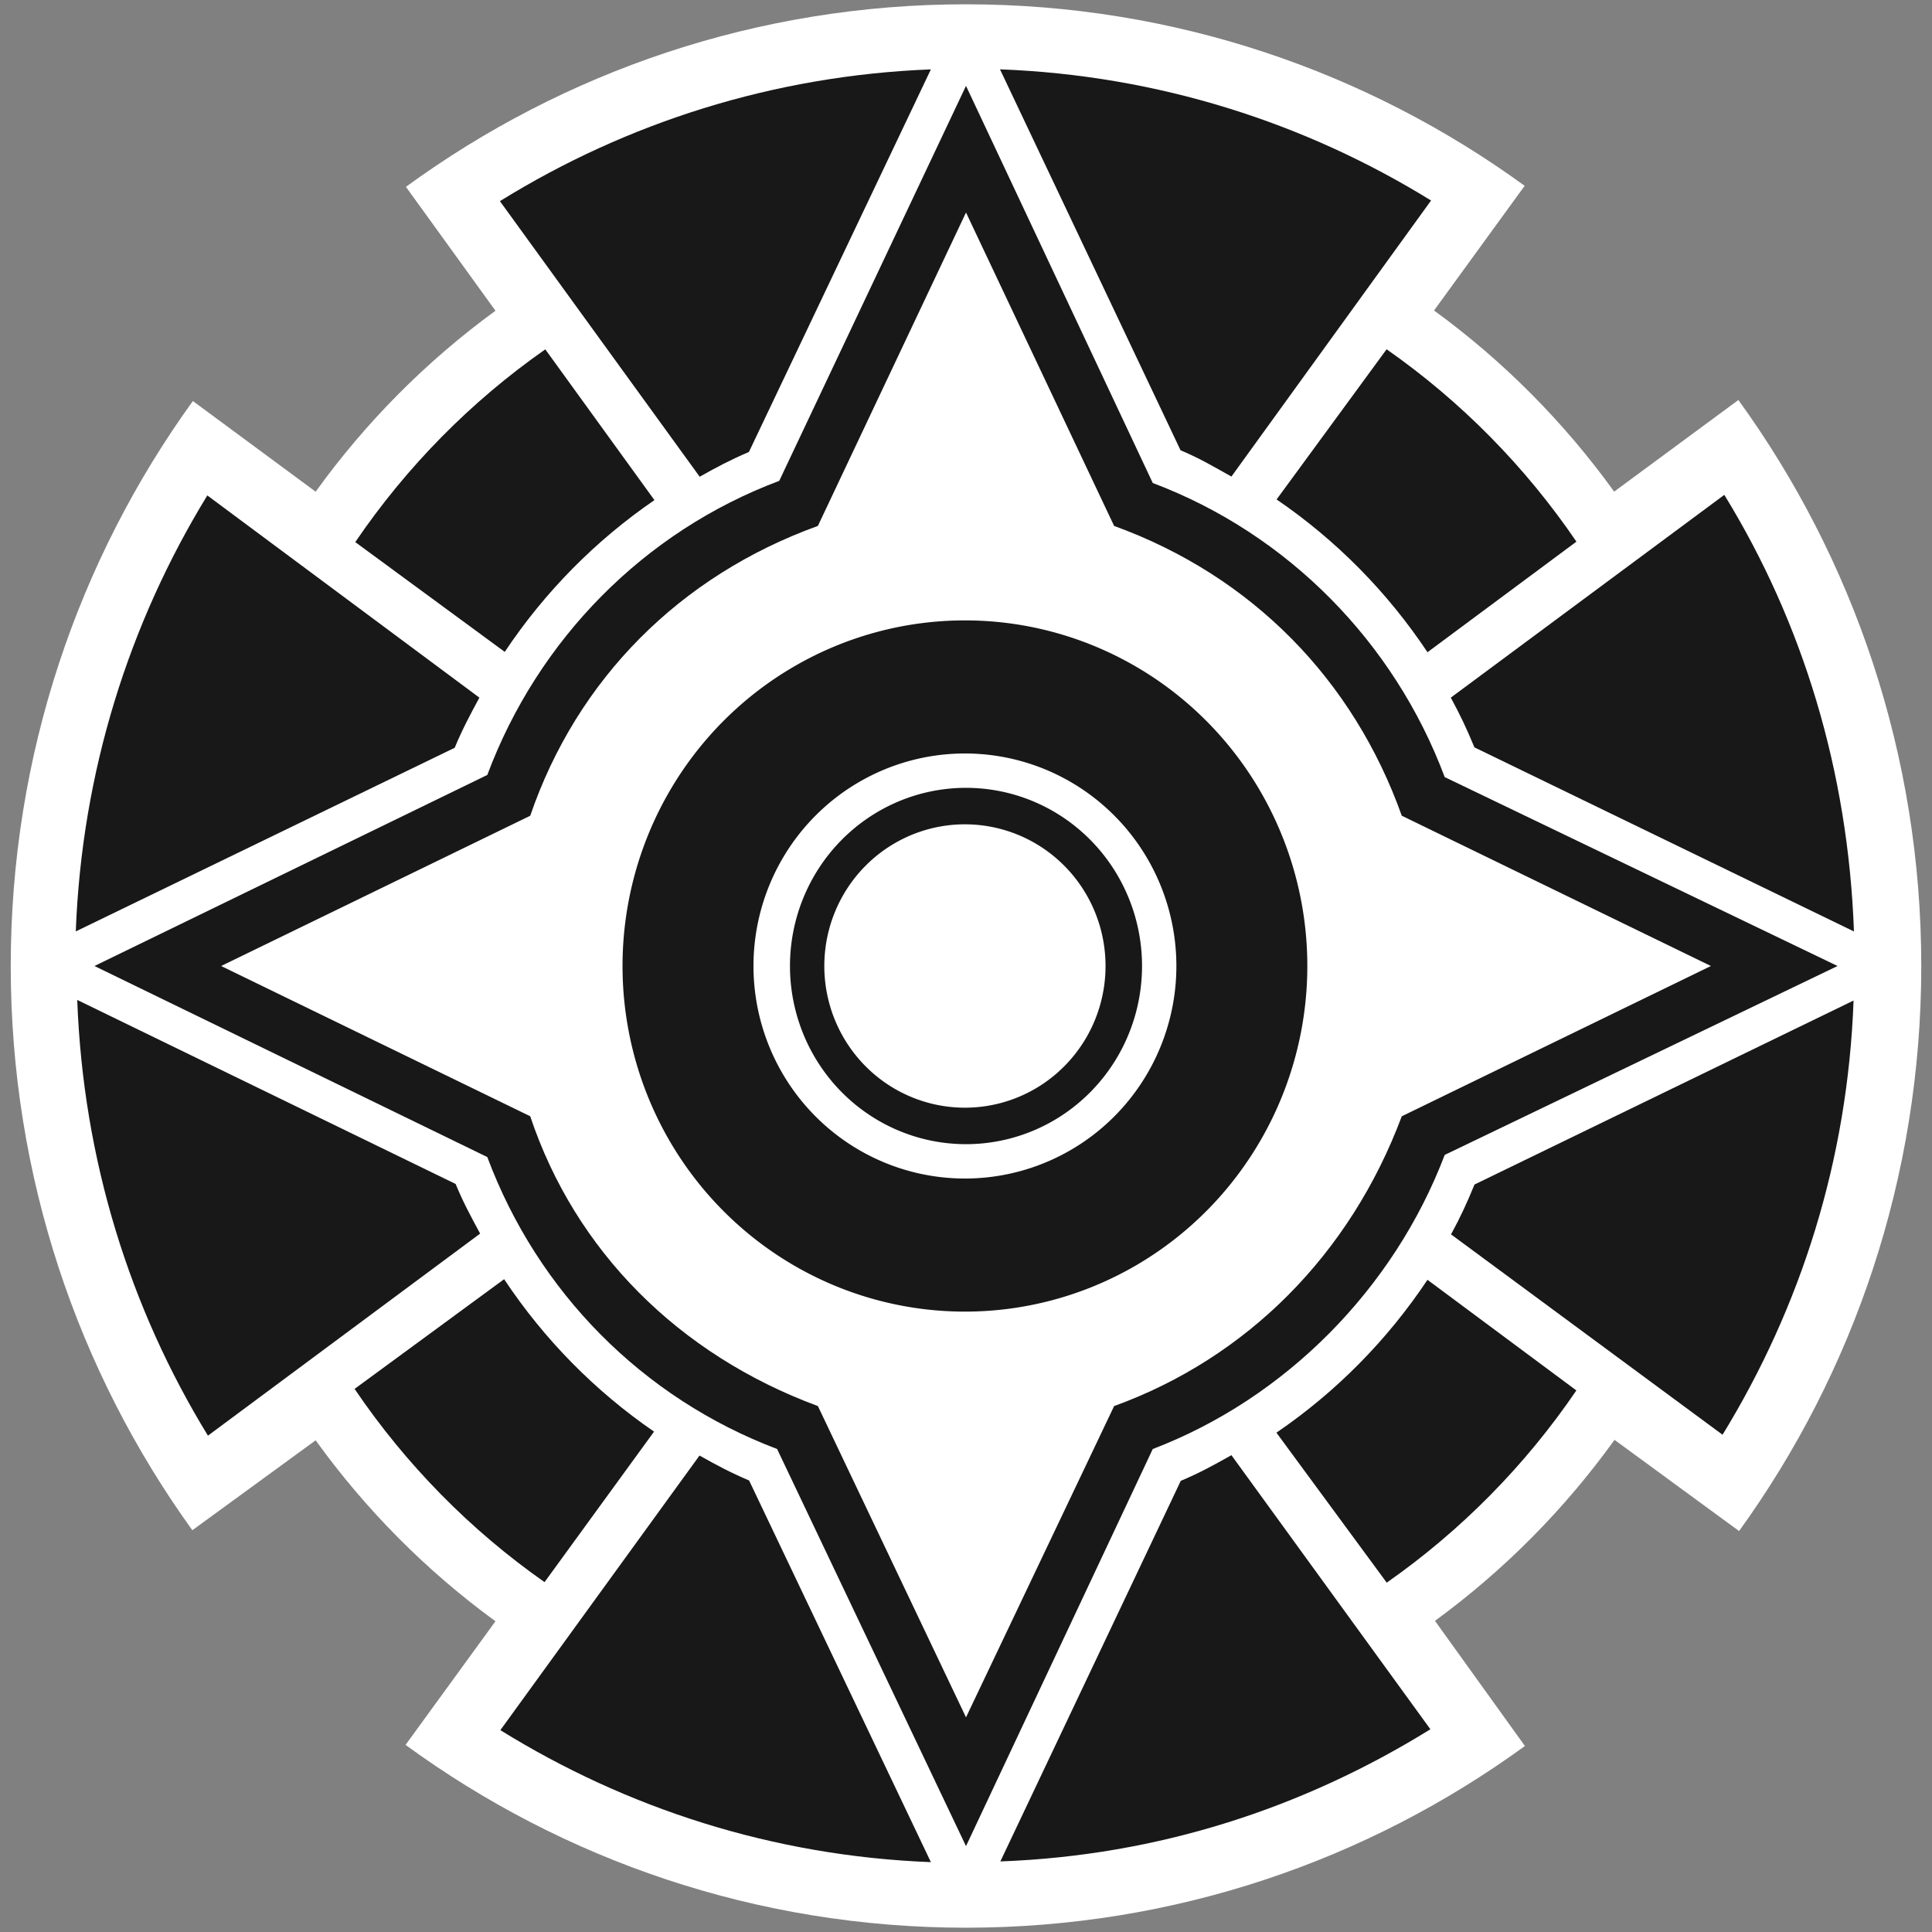
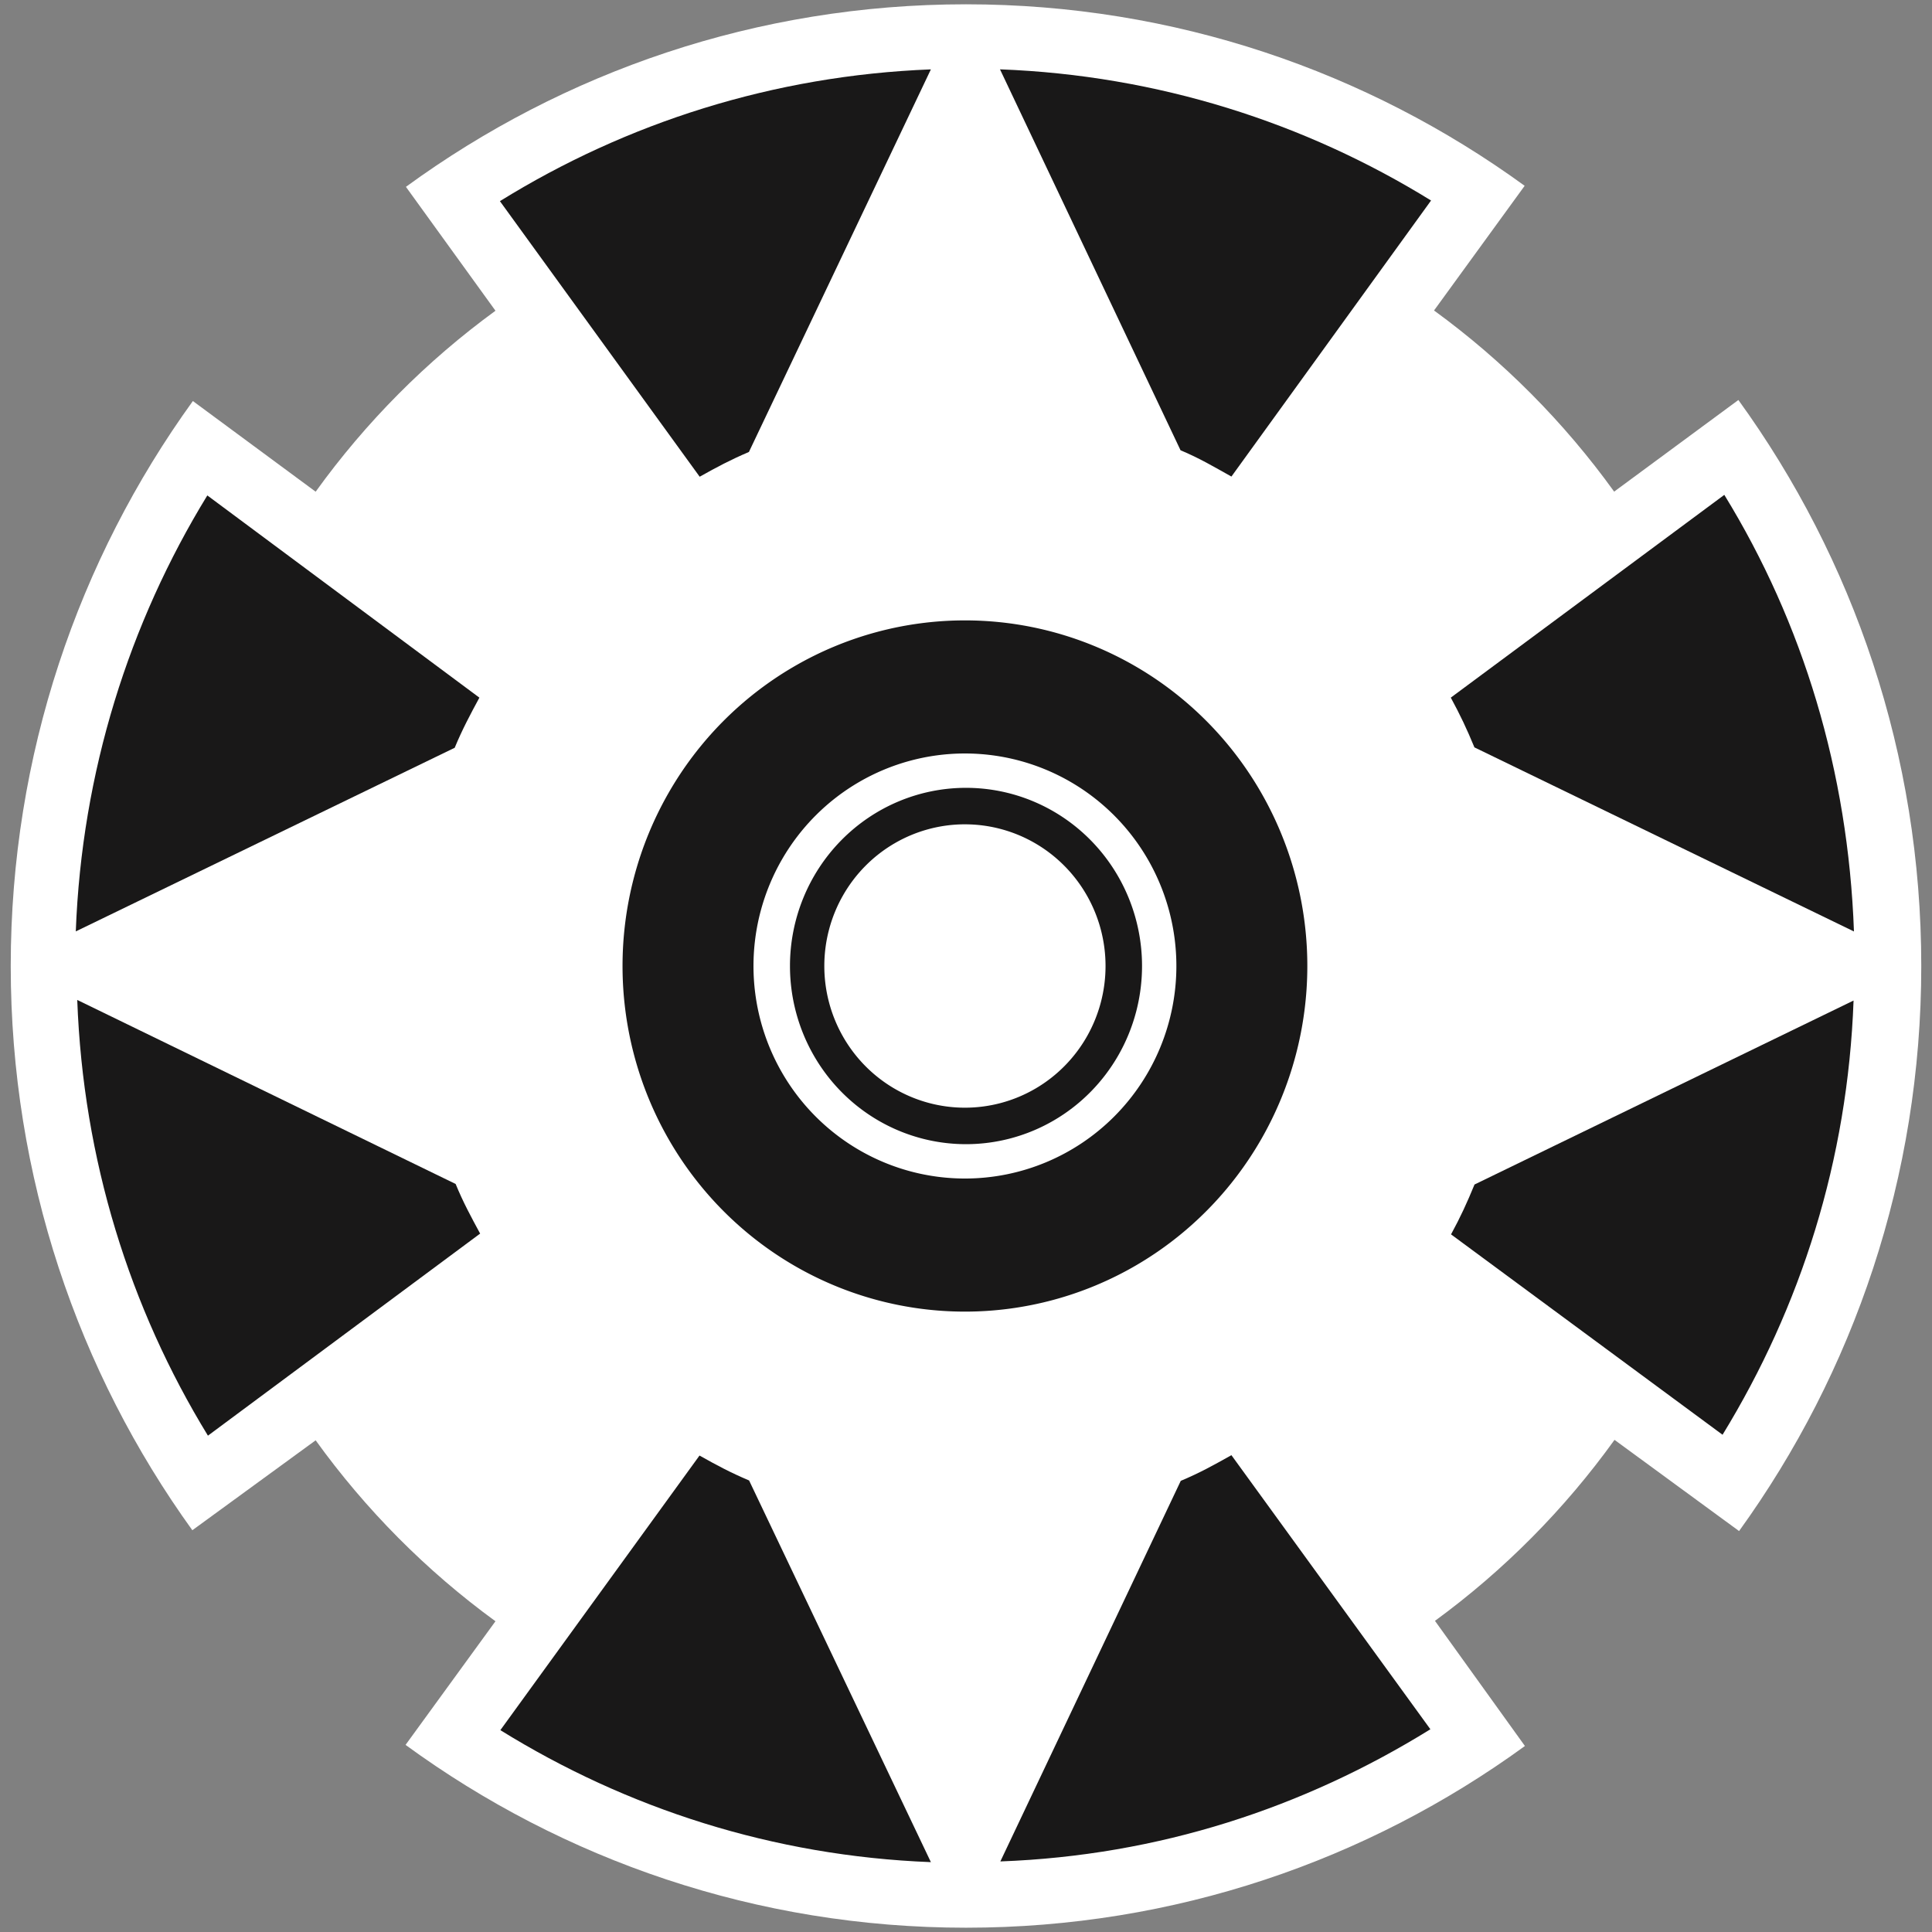
<svg xmlns="http://www.w3.org/2000/svg" xmlns:ns1="http://www.inkscape.org/namespaces/inkscape" xmlns:ns2="http://sodipodi.sourceforge.net/DTD/sodipodi-0.dtd" width="238.125mm" height="238.125mm" viewBox="0 0 238.125 238.125" version="1.1" id="svg1" xml:space="preserve" ns1:version="1.3.2 (091e20e, 2023-11-25, custom)" ns2:docname="C.svg">
  <rect x="0" y="0" width="238.125" height="238.125" fill="#808080" stroke="none" />
  <ns2:namedview id="namedview1" pagecolor="#505050" bordercolor="#ffffff" borderopacity="1" ns1:showpageshadow="0" ns1:pageopacity="0" ns1:pagecheckerboard="1" ns1:deskcolor="#505050" ns1:document-units="px" showguides="true" ns1:zoom="0.92555556" ns1:cx="486.19448" ns1:cy="458.64346" ns1:window-width="1920" ns1:window-height="1010" ns1:window-x="-6" ns1:window-y="-6" ns1:window-maximized="1" ns1:current-layer="svg1" />
  <defs id="defs1" />
  <g ns1:label="Layer 1" ns1:groupmode="layer" id="layer1" transform="translate(14.061,-29.437)" style="display:inline">
    <path id="path12-3" style="display:inline;opacity:1;fill:#ffffff;fill-opacity:1;stroke-width:7.12" ns1:label="path1" d="M 9.646,218.044 C -4.435,198.51 -12.738,174.481 -12.738,148.5 c -1e-6,-26.021 8.328,-50.084 22.448,-69.634 L 24.845,90.04 C 31.013,81.476 38.501,73.94 47.008,67.736 L 35.971,52.466 C 55.366,38.312 79.216,29.967 105.002,29.967 c 25.709,10e-7 49.493,8.295 68.856,22.372 l -11.17,15.366 c 8.522,6.208 16.023,13.752 22.2,22.327 l 15.312,-11.294 c 14.176,19.573 22.541,43.684 22.541,69.762 0,26.026 -8.331,50.092 -22.456,69.644 l -15.352,-11.24 c -6.158,8.563 -13.636,16.1 -22.131,22.307 l 11.088,15.425 c -19.369,14.092 -43.166,22.397 -68.889,22.397 -25.806,0 -49.674,-8.359 -69.077,-22.533 L 47.006,229.262 C 38.5,223.059 31.013,215.523 24.845,206.96 Z" ns2:nodetypes="csccccsccccsccccscccc" />
    <path id="path30" style="display:inline;opacity:1;fill:#191818;fill-opacity:1;stroke-width:3.286" ns1:label="path2" d="m 109.191,37.983 22.253,46.95 c 2.343,0.982 4.068,2.012 6.271,3.241 L 162.321,54.151 C 146.75,44.534 128.616,38.717 109.191,37.983 Z m -8.517,0.005 C 81.249,38.747 63.117,44.588 47.555,54.23 l 24.621,33.964 c 2.131,-1.193 3.807,-2.086 6.069,-3.049 z m 97.793,52.441 -33.713,24.993 c 1.166,2.145 1.972,3.855 2.912,6.131 l 46.779,22.69 c -0.715,-19.751 -6.288,-38.023 -15.979,-53.813 z m -186.975,0.071 C 1.855,106.23 -3.98,124.576 -4.72,144.236 L 41.982,121.602 c 0.92,-2.225 1.907,-4.078 3.043,-6.178 z M -4.54,152.683 c 0.724,19.68 6.469,37.956 16.108,53.704 l 33.549,-24.905 c -1.15,-2.127 -2.092,-3.864 -3.021,-6.118 z m 218.937,0.073 -46.718,22.675 c -0.949,2.302 -1.716,3.979 -2.895,6.147 l 33.465,24.697 c 9.644,-15.754 15.428,-33.829 16.148,-53.519 z m -76.681,56.036 c -2.221,1.241 -3.881,2.173 -6.244,3.164 l -22.236,46.908 c 19.516,-0.722 37.378,-6.607 53.003,-16.29 z m -65.561,0.046 -24.545,33.845 c 15.572,9.648 33.623,15.516 53.064,16.268 l -22.406,-47.042 c -2.304,-0.977 -3.945,-1.856 -6.113,-3.072 z" />
-     <path id="path13-8-7" style="display:inline;opacity:1;fill:#191818;fill-opacity:1;stroke-width:4.987" ns1:label="path4" d="m 66.552,205.889 c -7.285,-5.004 -13.567,-11.391 -18.478,-18.787 l -18.431,13.521 c 6.304,9.308 14.249,17.39 23.413,23.817 z m 95.327,-18.711 c -4.946,7.428 -11.276,13.834 -18.617,18.841 l 13.595,18.485 c 9.141,-6.394 17.072,-14.432 23.375,-23.691 z M 143.283,90.996 c 7.333,5.005 13.656,11.407 18.598,18.83 L 180.238,96.196 C 173.93,86.929 165.992,78.884 156.843,72.487 Z M 53.148,72.496 C 43.986,78.905 36.039,86.966 29.727,96.252 l 18.423,13.532 c 4.91,-7.364 11.182,-13.723 18.45,-18.706 z" ns2:nodetypes="cccccccccccccccccccc" />
    <path id="path38" style="display:inline;opacity:1;fill:#191818;fill-opacity:1;stroke-width:6.563;-inkscape-stroke:none" d="M 104.87,105.902 A 42.201,42.598 0 0 0 62.668,148.5 42.201,42.598 0 0 0 104.87,191.098 42.201,42.598 0 0 0 147.071,148.5 42.201,42.598 0 0 0 104.87,105.902 Z m 0,16.404 A 26.061,26.194 0 0 1 130.931,148.5 26.061,26.194 0 0 1 104.87,174.694 26.061,26.194 0 0 1 78.808,148.5 26.061,26.194 0 0 1 104.87,122.306 Z" />
-     <path id="path16-3-9" style="display:inline;opacity:1;fill:#191818;fill-opacity:1;stroke-width:11.82" ns1:label="Black" d="M 105.002,40.021 81.983,88.704 C 65.345,94.942 52.251,108.234 46,124.952 L -2.419,148.5 46,172.048 c 6.228,16.662 19.163,29.717 35.719,35.983 l 23.283,48.948 23.019,-48.948 c 16.38,-6.25 29.727,-19.785 35.983,-36.248 L 212.423,148.5 164.004,125.217 C 157.76,108.541 144.606,95.218 128.021,88.969 Z m 0,15.61 18.256,38.629 c 17.049,6.191 29.5,19.007 35.454,35.719 l 38.1,18.521 -38.1,18.521 c -6.376,17.063 -19.142,29.804 -35.454,35.719 L 105.002,241.104 86.746,202.74 C 69.545,196.381 56.83,183.585 51.291,167.021 l -38.1,-18.521 38.1,-18.521 c 5.784,-16.874 18.48,-29.593 35.454,-35.719 z" />
    <path id="path37" style="display:inline;opacity:1;fill:#191818;fill-opacity:1;stroke-width:2.667;-inkscape-stroke:none" d="M 105.002,126.54 A 21.696,21.96 0 0 0 83.306,148.5 21.696,21.96 0 0 0 105.002,170.46 21.696,21.96 0 0 0 126.698,148.5 21.696,21.96 0 0 0 105.002,126.54 Z m -0.132,4.498 A 17.33,17.462 0 0 1 122.2,148.5 17.33,17.462 0 0 1 104.87,165.963 17.33,17.462 0 0 1 87.539,148.5 17.33,17.462 0 0 1 104.87,131.037 Z" />
  </g>
</svg>